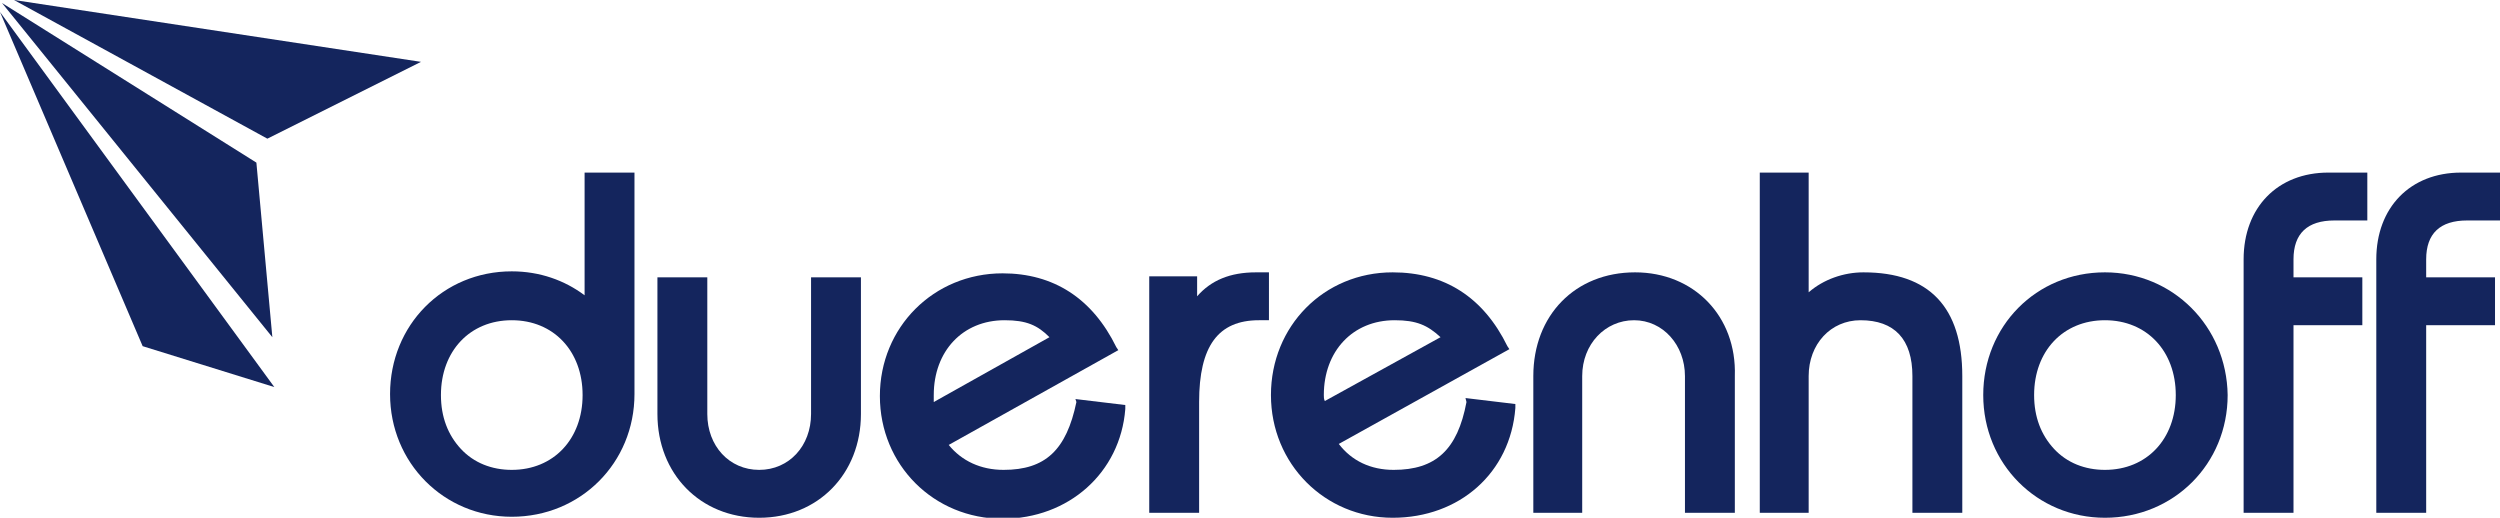
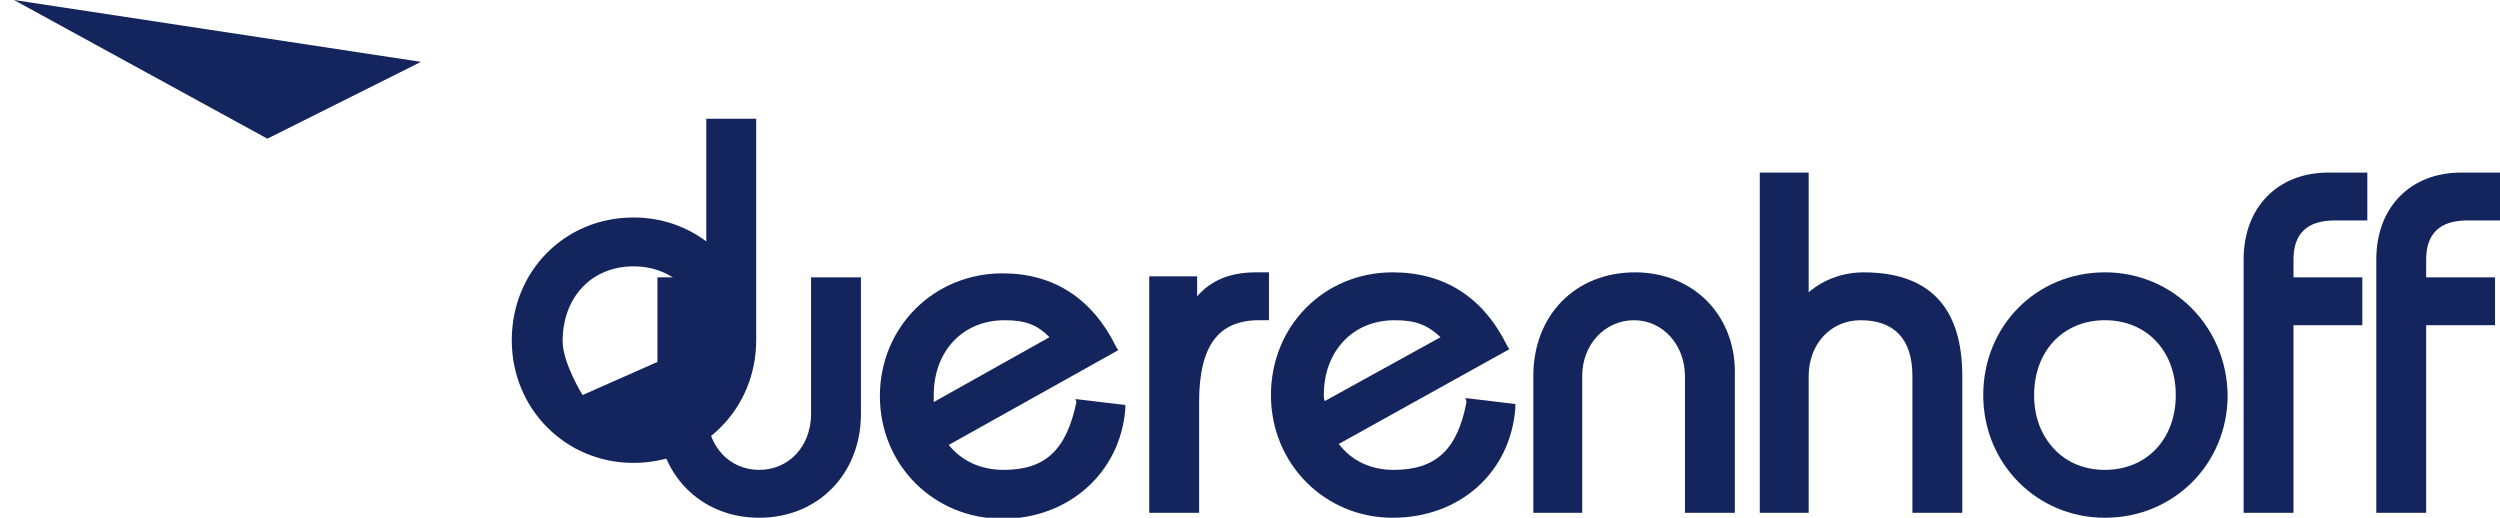
<svg xmlns="http://www.w3.org/2000/svg" enable-background="new 0 0 250.6 51.9" viewBox="0 0 250.6 51.9">
  <g fill="#14255d">
-     <path d="m58.4 39.6c0 4.4-2.9 7.5-7.1 7.5-2 0-3.8-.7-5.1-2.1s-2-3.2-2-5.4c0-4.4 2.9-7.5 7.1-7.5s7.1 3.1 7.1 7.5m.2-10c-2-1.5-4.5-2.4-7.3-2.4-6.9 0-12.2 5.4-12.2 12.3s5.4 12.3 12.2 12.3c6.9 0 12.3-5.4 12.3-12.3 0-.2 0-.7 0-.7v-21.5h-5z" />
+     <path d="m58.4 39.6s-2-3.2-2-5.4c0-4.4 2.9-7.5 7.1-7.5s7.1 3.1 7.1 7.5m.2-10c-2-1.5-4.5-2.4-7.3-2.4-6.9 0-12.2 5.4-12.2 12.3s5.4 12.3 12.2 12.3c6.9 0 12.3-5.4 12.3-12.3 0-.2 0-.7 0-.7v-21.5h-5z" />
    <path d="m81.3 41.5c0 3.2-2.2 5.6-5.2 5.6s-5.2-2.4-5.2-5.6v-13.7h-5v13.7c0 6 4.3 10.4 10.2 10.4s10.2-4.4 10.2-10.4v-13.7h-5z" />
    <path d="m93.6 39.6c0-4.4 2.9-7.5 7.1-7.5 2.2 0 3.3.5 4.5 1.7l-11.6 6.5c0-.2 0-.5 0-.7m14.3.7c-1 4.8-3.1 6.8-7.3 6.8-2.3 0-4.2-.9-5.5-2.5l17-9.5-.2-.3c-2.4-4.9-6.3-7.4-11.4-7.4-6.9 0-12.3 5.4-12.3 12.3s5.4 12.3 12.3 12.3c6.6 0 11.8-4.6 12.3-11v-.4l-5-.6z" />
    <path d="m127.2 27.3h-1.3c-2.6 0-4.5.8-5.9 2.4v-2h-4.8v23.7h5v-11.1c0-5.6 1.9-8.2 6-8.2h1z" />
    <path d="m132.7 39.6c0-4.4 2.9-7.5 7.1-7.5 2.2 0 3.3.5 4.6 1.7l-11.6 6.4c-.1-.2-.1-.4-.1-.6m14.3.7c-.9 4.8-3.1 6.8-7.3 6.8-2.3 0-4.2-.9-5.5-2.6l17.1-9.5-.2-.3c-2.4-4.9-6.3-7.4-11.5-7.4-6.9 0-12.2 5.4-12.2 12.3s5.4 12.3 12.2 12.3c6.7 0 11.8-4.5 12.3-11v-.4l-5-.6z" />
    <path d="m163.9 27.3c-6 0-10.2 4.3-10.2 10.4v13.7h4.9v-13.7c0-3.2 2.3-5.6 5.2-5.6s5.1 2.5 5.1 5.6v13.7h5v-13.7c.2-6-4.1-10.4-10-10.4" />
    <path d="m186.8 27.3c-2 0-4 .7-5.5 2v-12h-4.9v34.1h4.9v-13.7c0-3.2 2.2-5.6 5.2-5.6 3.4 0 5.2 1.9 5.2 5.6v13.7h5v-13.7c0-6.9-3.3-10.4-9.9-10.4" />
    <path d="m218.1 39.6c0 4.4-2.9 7.5-7.1 7.5-2 0-3.8-.7-5.1-2.1s-2-3.2-2-5.4c0-4.4 2.9-7.5 7.1-7.5s7.1 3.1 7.1 7.5m-7.1-12.3c-6.9 0-12.2 5.4-12.2 12.3s5.4 12.3 12.2 12.3c6.9 0 12.3-5.4 12.3-12.3-.1-6.9-5.5-12.3-12.3-12.3" />
    <path d="m224.9 26v25.4h5v-18.8h6.9v-4.8h-6.9v-1.8c0-2.6 1.4-3.9 4.1-3.9h3.3v-4.8h-3.9c-5.1 0-8.5 3.5-8.5 8.7" />
    <path d="m247.3 22.1h3.3v-4.8h-3.9c-5.1 0-8.5 3.5-8.5 8.7v25.4h5v-18.8h6.9v-4.8h-6.9v-1.8c0-2.6 1.4-3.9 4.1-3.9" />
-     <path d="m14.3 34.7 13.2 4.1-27.5-37.6z" />
-     <path d="m.2.3 25.5 16 1.6 17.5z" />
    <path d="m1.4 0 40.8 6.2-15.4 7.7z" />
  </g>
</svg>